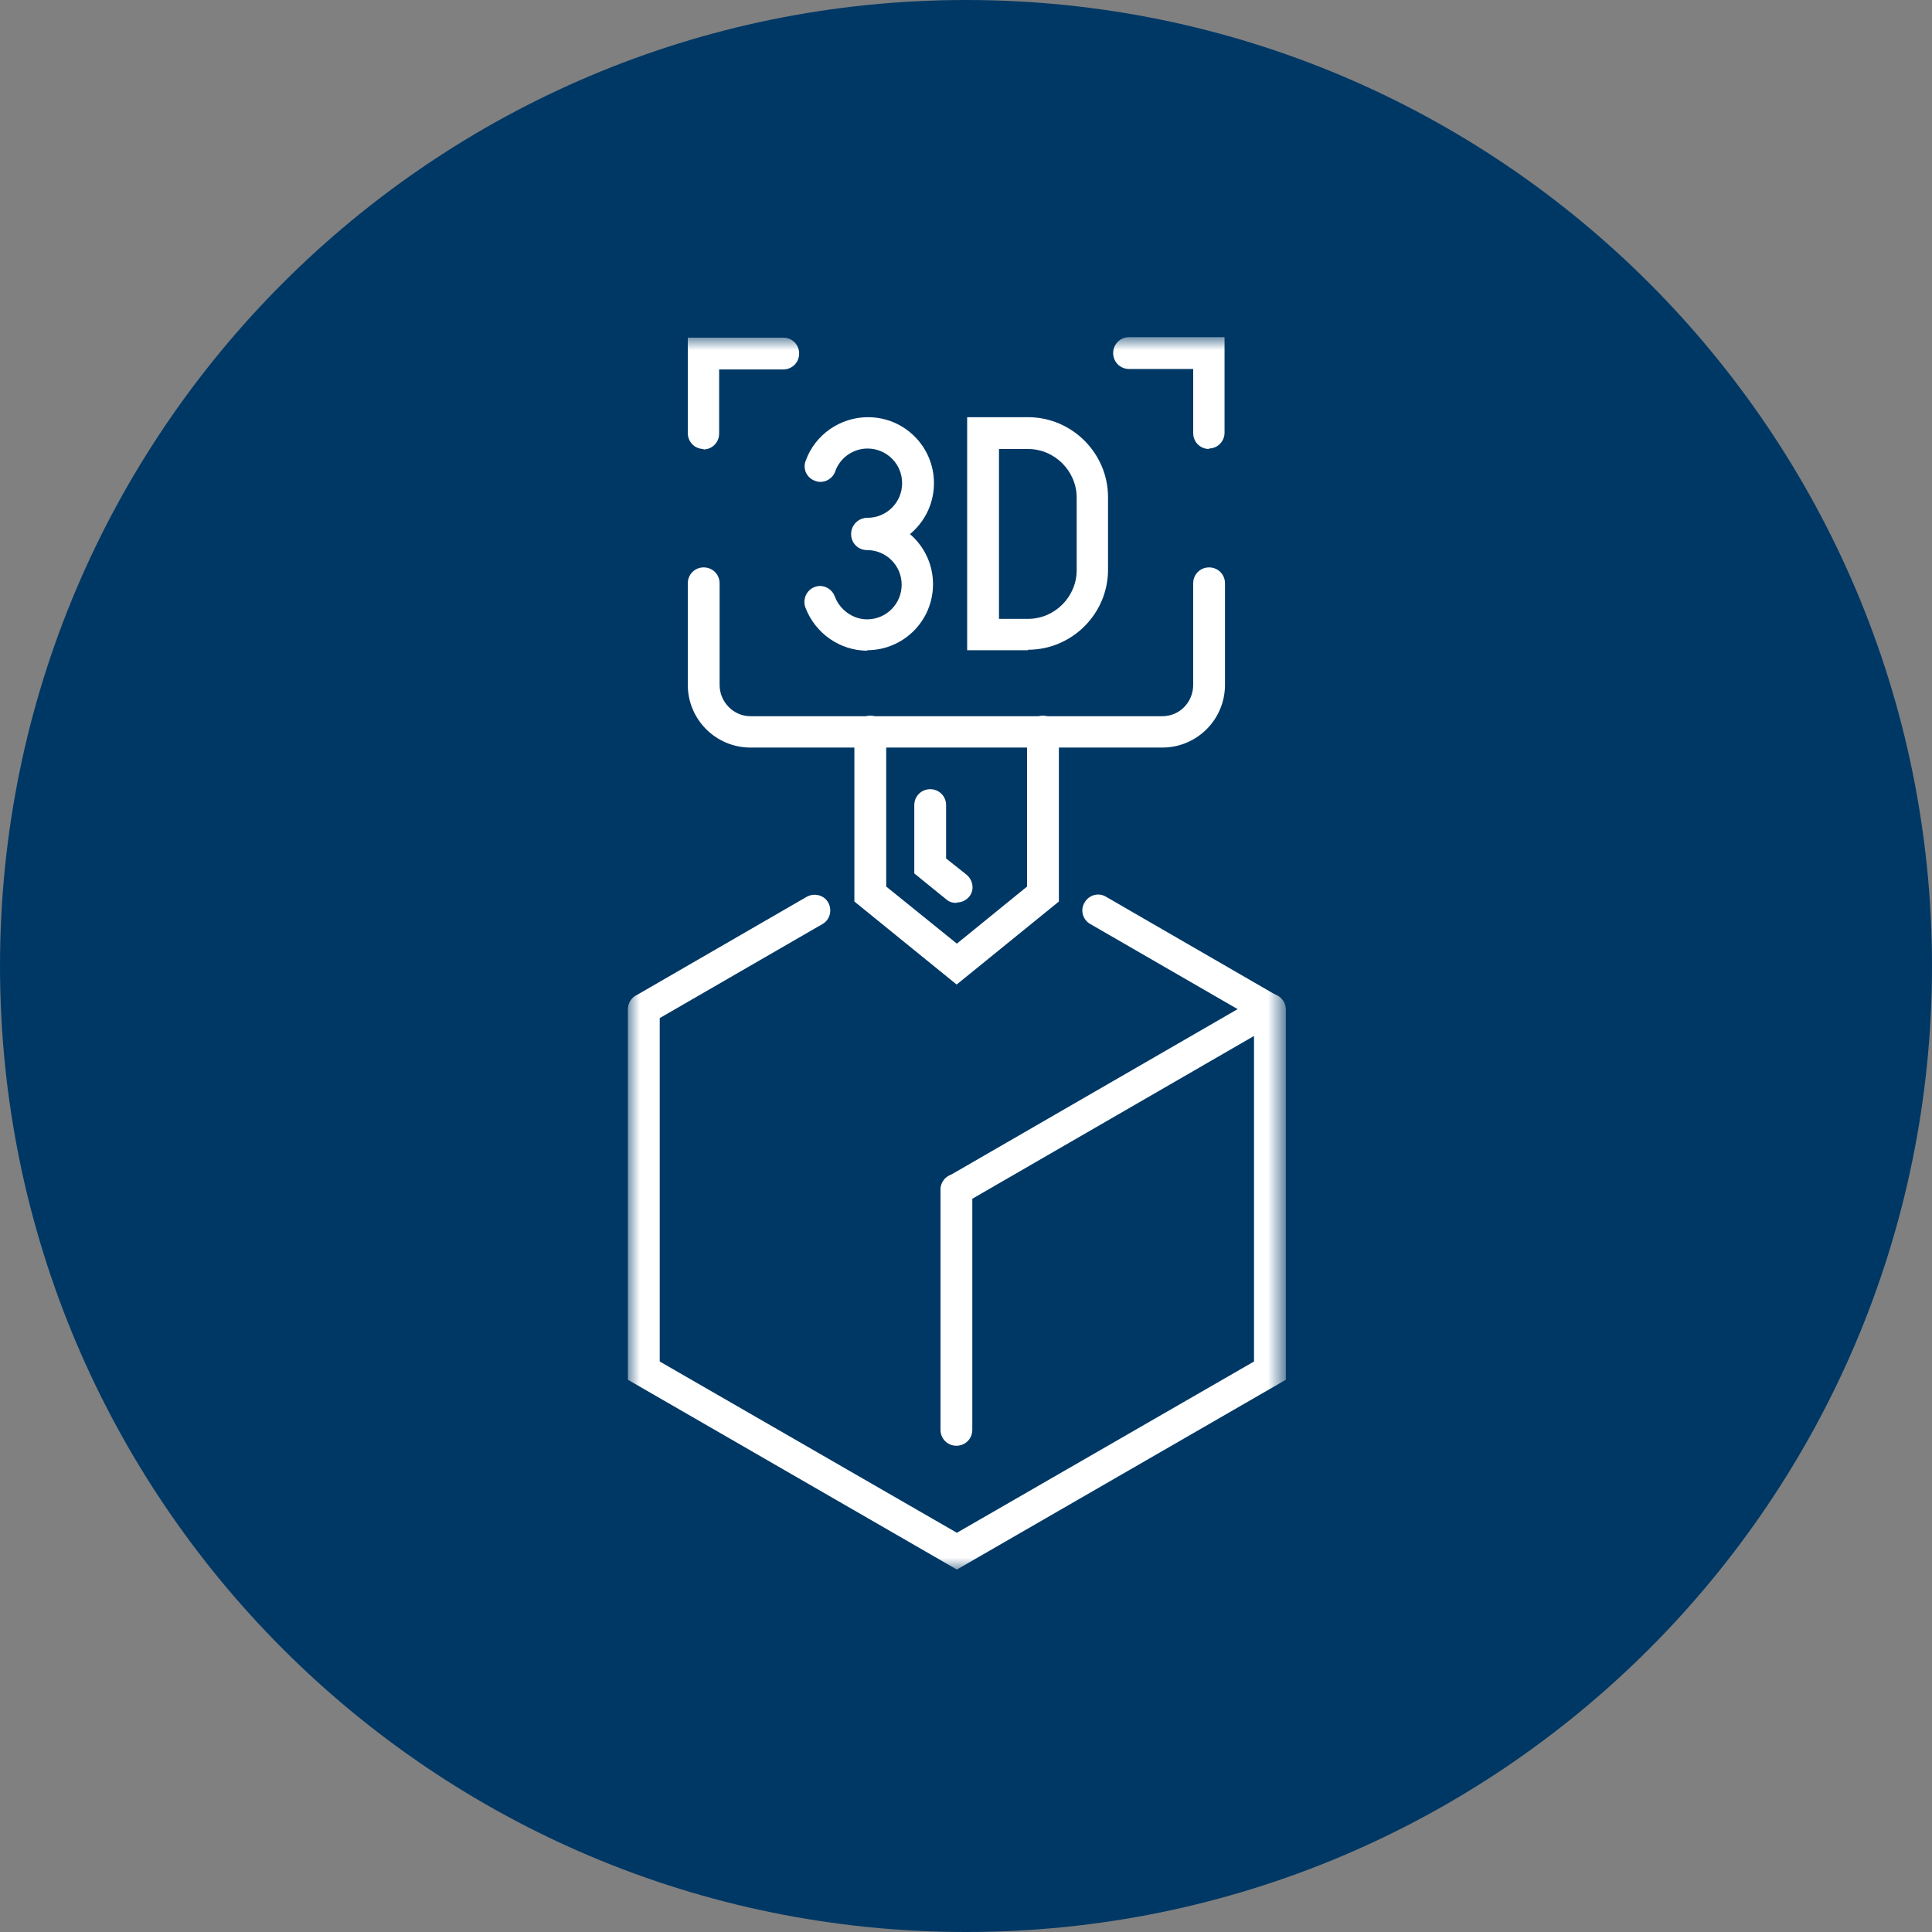
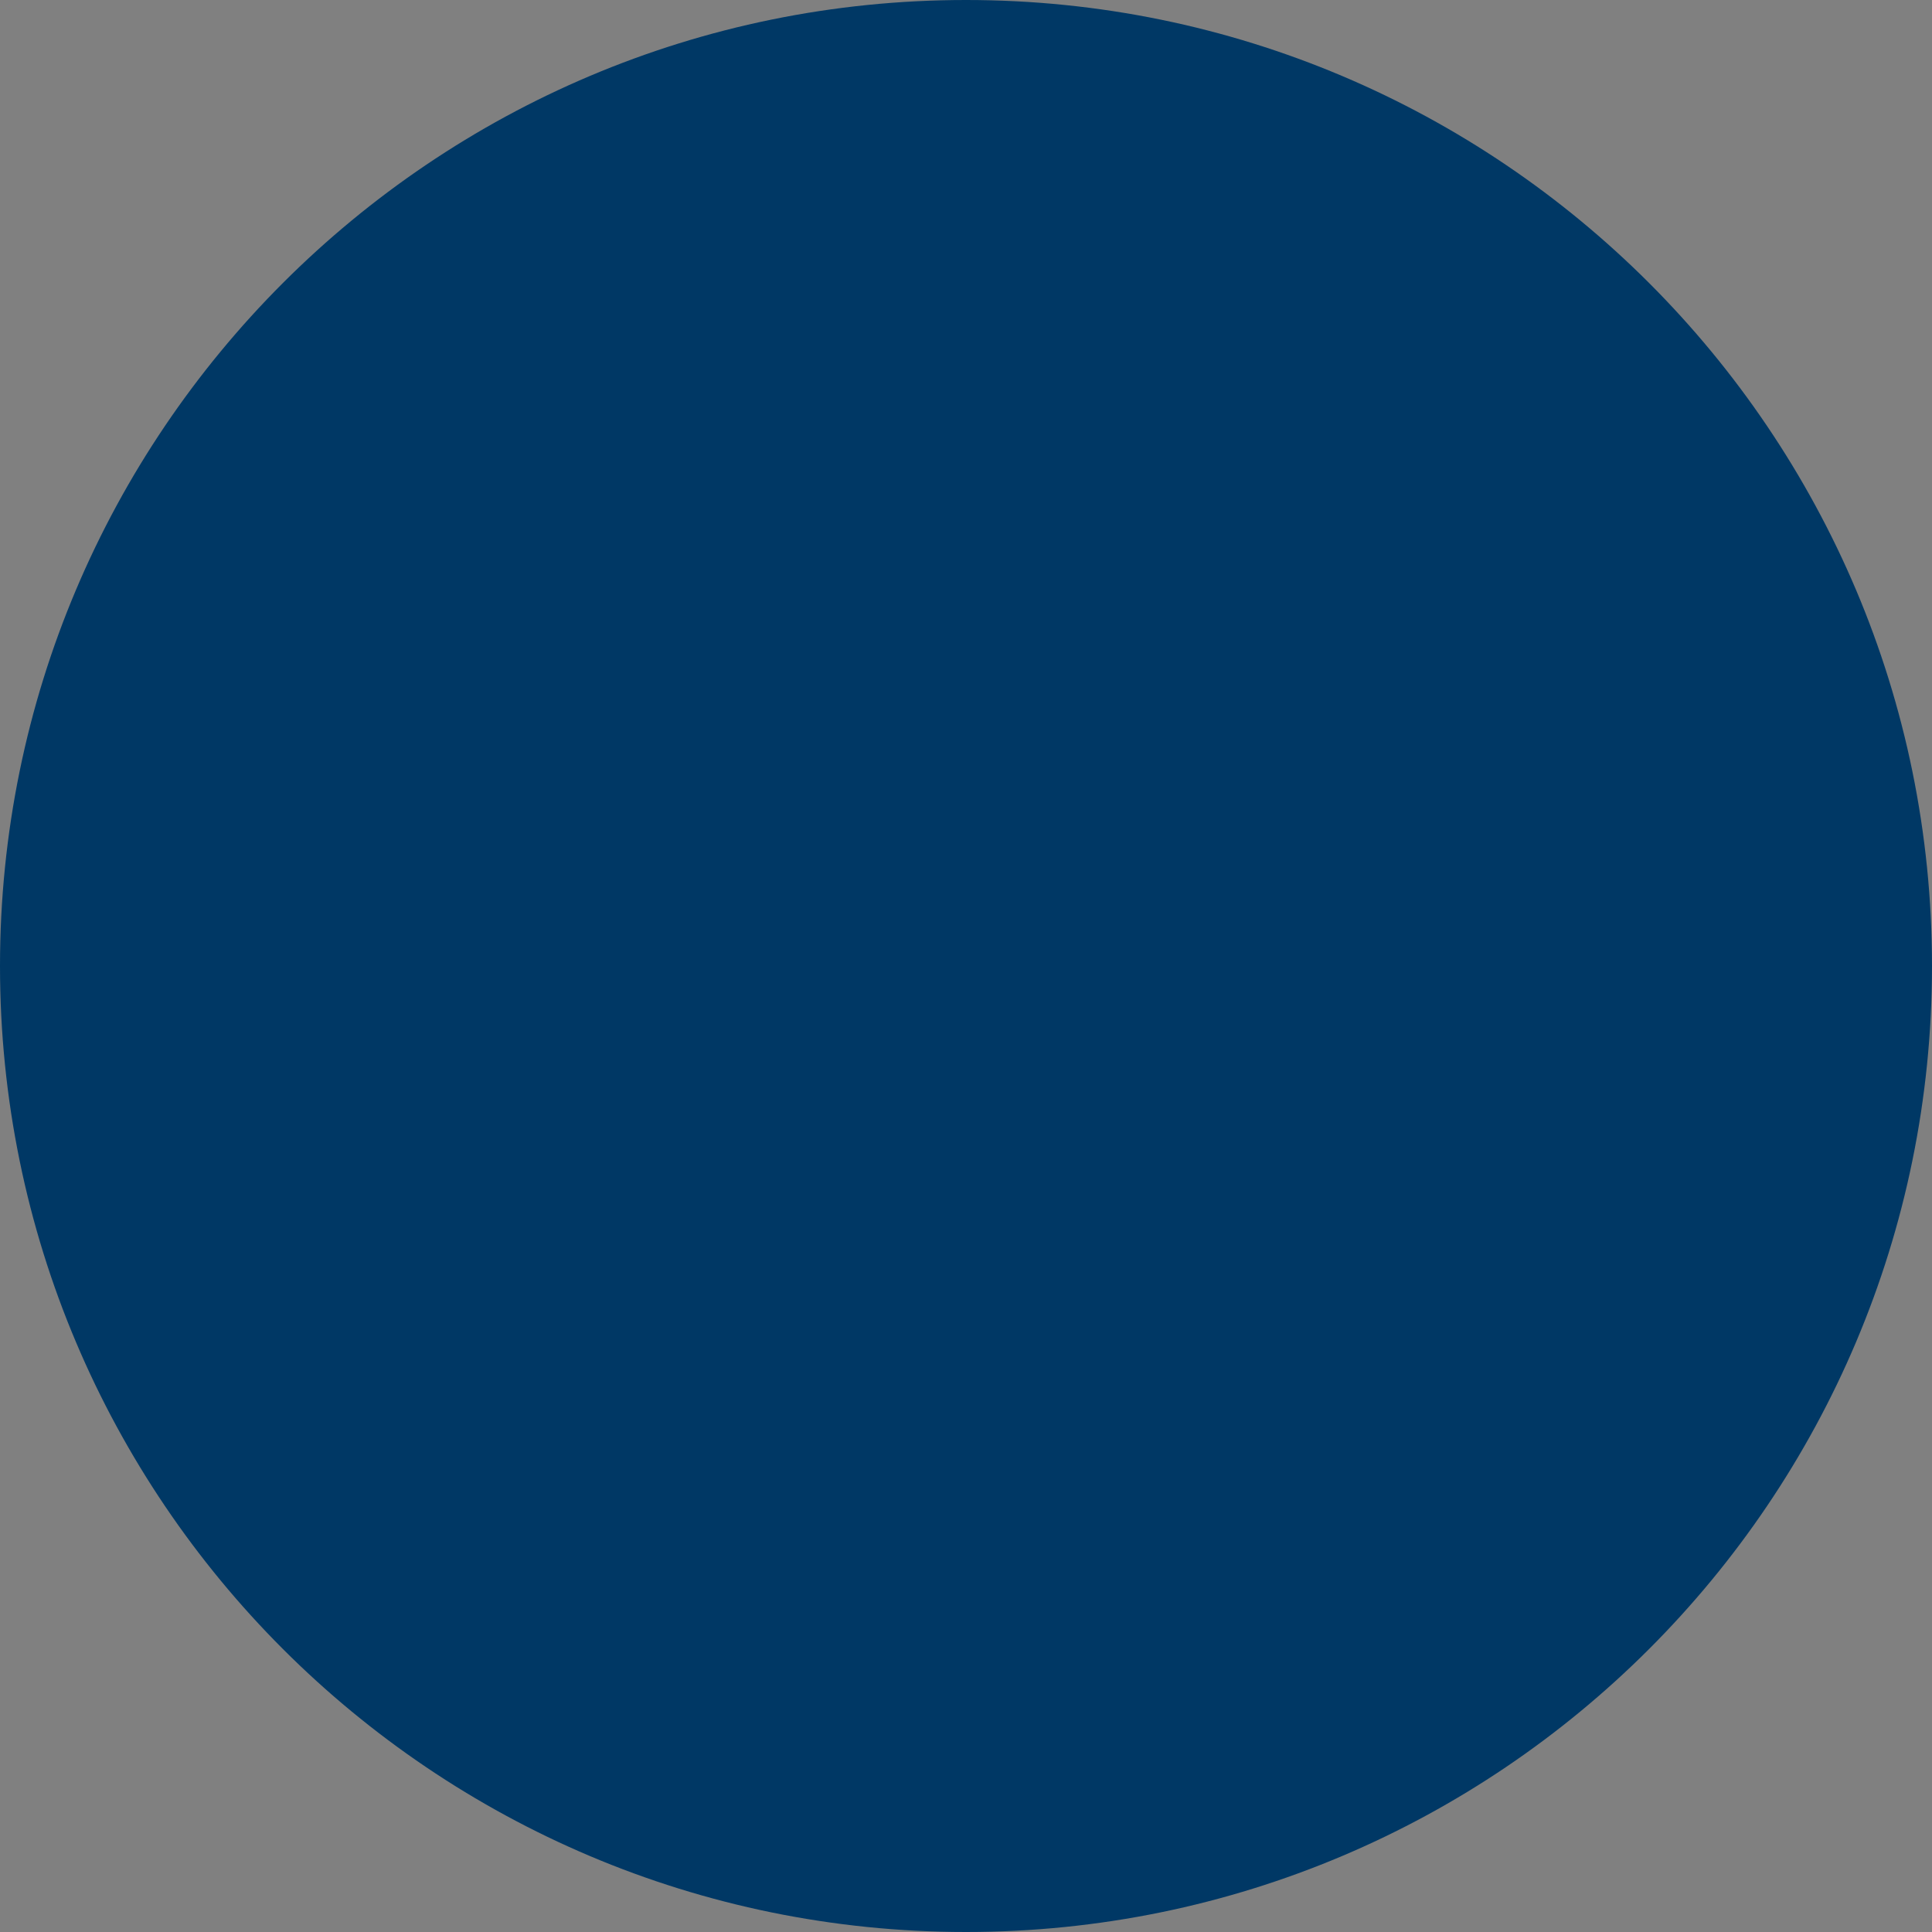
<svg xmlns="http://www.w3.org/2000/svg" width="80" height="80" viewBox="0 0 80 80" fill="none">
  <rect x="0" y="0" width="80" height="80" fill="#808080" stroke="none" />
  <g clip-path="url(#clip0_814_264)">
    <path d="M40 0C62.09 0 80 17.91 80 40C80 62.09 62.09 80 40 80C17.91 80 0 62.09 0 40C0 17.91 17.91 0 40 0Z" fill="#003865" />
    <mask id="mask0_814_264" style="mask-type:luminance" maskUnits="userSpaceOnUse" x="26" y="14" width="28" height="51">
-       <path d="M53.205 14H26V65H53.205V14Z" fill="white" />
-     </mask>
+       </mask>
    <g mask="url(#mask0_814_264)">
-       <path d="M26.659 42.445C26.426 42.445 26.213 42.329 26.097 42.116C25.922 41.806 26.019 41.399 26.329 41.225L33.402 37.136C33.712 36.962 34.119 37.059 34.293 37.369C34.468 37.679 34.371 38.086 34.061 38.26L26.988 42.348C26.891 42.407 26.775 42.426 26.659 42.426" fill="white" />
      <path d="M39.603 49.925C39.37 49.925 39.157 49.809 39.041 49.595C38.866 49.285 38.963 48.879 39.273 48.704L51.248 41.786L45.144 38.26C44.834 38.086 44.718 37.679 44.912 37.369C45.086 37.059 45.493 36.942 45.803 37.136L52.876 41.225C53.089 41.341 53.205 41.554 53.205 41.786C53.205 42.019 53.089 42.232 52.876 42.348L39.932 49.828C39.835 49.886 39.719 49.905 39.603 49.905" fill="white" />
-       <path d="M39.603 64.981L26 57.133V41.806C26 41.438 26.291 41.147 26.659 41.147C27.027 41.147 27.318 41.438 27.318 41.806V56.377L39.622 63.469L51.926 56.377V41.806C51.926 41.438 52.217 41.147 52.585 41.147C52.953 41.147 53.244 41.438 53.244 41.806V57.133L39.641 64.981H39.603Z" fill="white" />
      <path d="M39.603 59.865C39.234 59.865 38.944 59.574 38.944 59.206V49.266C38.944 48.898 39.234 48.607 39.603 48.607C39.971 48.607 40.261 48.898 40.261 49.266V59.206C40.261 59.574 39.971 59.865 39.603 59.865Z" fill="white" />
      <path d="M35.921 22.758C35.553 22.758 35.262 22.468 35.262 22.1C35.262 21.731 35.553 21.441 35.921 21.441C36.716 21.441 37.355 20.801 37.355 20.007C37.355 19.212 36.716 18.573 35.921 18.573C35.321 18.573 34.778 18.96 34.584 19.522C34.468 19.852 34.08 20.046 33.751 19.91C33.402 19.794 33.228 19.406 33.363 19.077C33.751 17.992 34.797 17.275 35.941 17.275C37.452 17.275 38.673 18.495 38.673 20.007C38.673 21.518 37.452 22.739 35.941 22.739" fill="white" />
      <path d="M35.921 26.944C34.778 26.944 33.751 26.227 33.344 25.142C33.228 24.812 33.402 24.425 33.732 24.308C34.061 24.173 34.449 24.367 34.565 24.696C34.778 25.258 35.321 25.646 35.902 25.646C36.696 25.646 37.336 25.006 37.336 24.212C37.336 23.417 36.696 22.778 35.902 22.778C35.534 22.778 35.243 22.487 35.243 22.119C35.243 21.751 35.534 21.46 35.902 21.46C37.413 21.46 38.634 22.681 38.634 24.192C38.634 25.704 37.413 26.924 35.902 26.924" fill="white" />
      <path d="M41.366 25.626H42.567C43.672 25.626 44.583 24.715 44.583 23.611V20.608C44.583 19.503 43.672 18.592 42.567 18.592H41.366V25.626ZM42.567 26.924H40.048V17.275H42.567C44.389 17.275 45.881 18.767 45.881 20.588V23.592C45.881 25.413 44.389 26.905 42.567 26.905" fill="white" />
      <path d="M48.128 30.955H31.076C29.642 30.955 28.48 29.792 28.48 28.358V24.154C28.48 23.785 28.77 23.495 29.138 23.495C29.506 23.495 29.797 23.785 29.797 24.154V28.358C29.797 29.075 30.378 29.657 31.076 29.657H48.128C48.845 29.657 49.407 29.075 49.407 28.358V24.154C49.407 23.785 49.697 23.495 50.065 23.495C50.434 23.495 50.724 23.785 50.724 24.154V28.358C50.724 29.792 49.562 30.955 48.128 30.955Z" fill="white" />
      <path d="M39.603 40.76L35.378 37.33V30.296C35.378 29.928 35.669 29.637 36.037 29.637C36.405 29.637 36.696 29.928 36.696 30.296V36.71L39.622 39.074L42.529 36.71V30.296C42.529 29.928 42.819 29.637 43.187 29.637C43.556 29.637 43.846 29.928 43.846 30.296V37.33L39.622 40.76H39.603Z" fill="white" />
      <path d="M39.603 37.388C39.448 37.388 39.312 37.349 39.196 37.252L37.859 36.167V33.338C37.859 32.97 38.15 32.679 38.518 32.679C38.886 32.679 39.176 32.97 39.176 33.338V35.547L40.029 36.225C40.3 36.458 40.358 36.865 40.126 37.136C39.99 37.291 39.816 37.369 39.622 37.369" fill="white" />
-       <path d="M29.138 18.592C28.77 18.592 28.48 18.302 28.48 17.933V13.981H32.432C32.8 13.981 33.091 14.271 33.091 14.639C33.091 15.008 32.8 15.298 32.432 15.298H29.778V17.953C29.778 18.321 29.487 18.612 29.119 18.612" fill="white" />
      <path d="M50.066 18.592C49.698 18.592 49.408 18.302 49.408 17.934V15.279H46.753C46.385 15.279 46.094 14.988 46.094 14.62C46.094 14.252 46.385 13.961 46.753 13.961H50.706V17.914C50.706 18.282 50.415 18.573 50.047 18.573" fill="white" />
    </g>
  </g>
  <defs>
    <clipPath id="clip0_814_264">
      <rect width="80" height="80" fill="white" />
    </clipPath>
  </defs>
</svg>